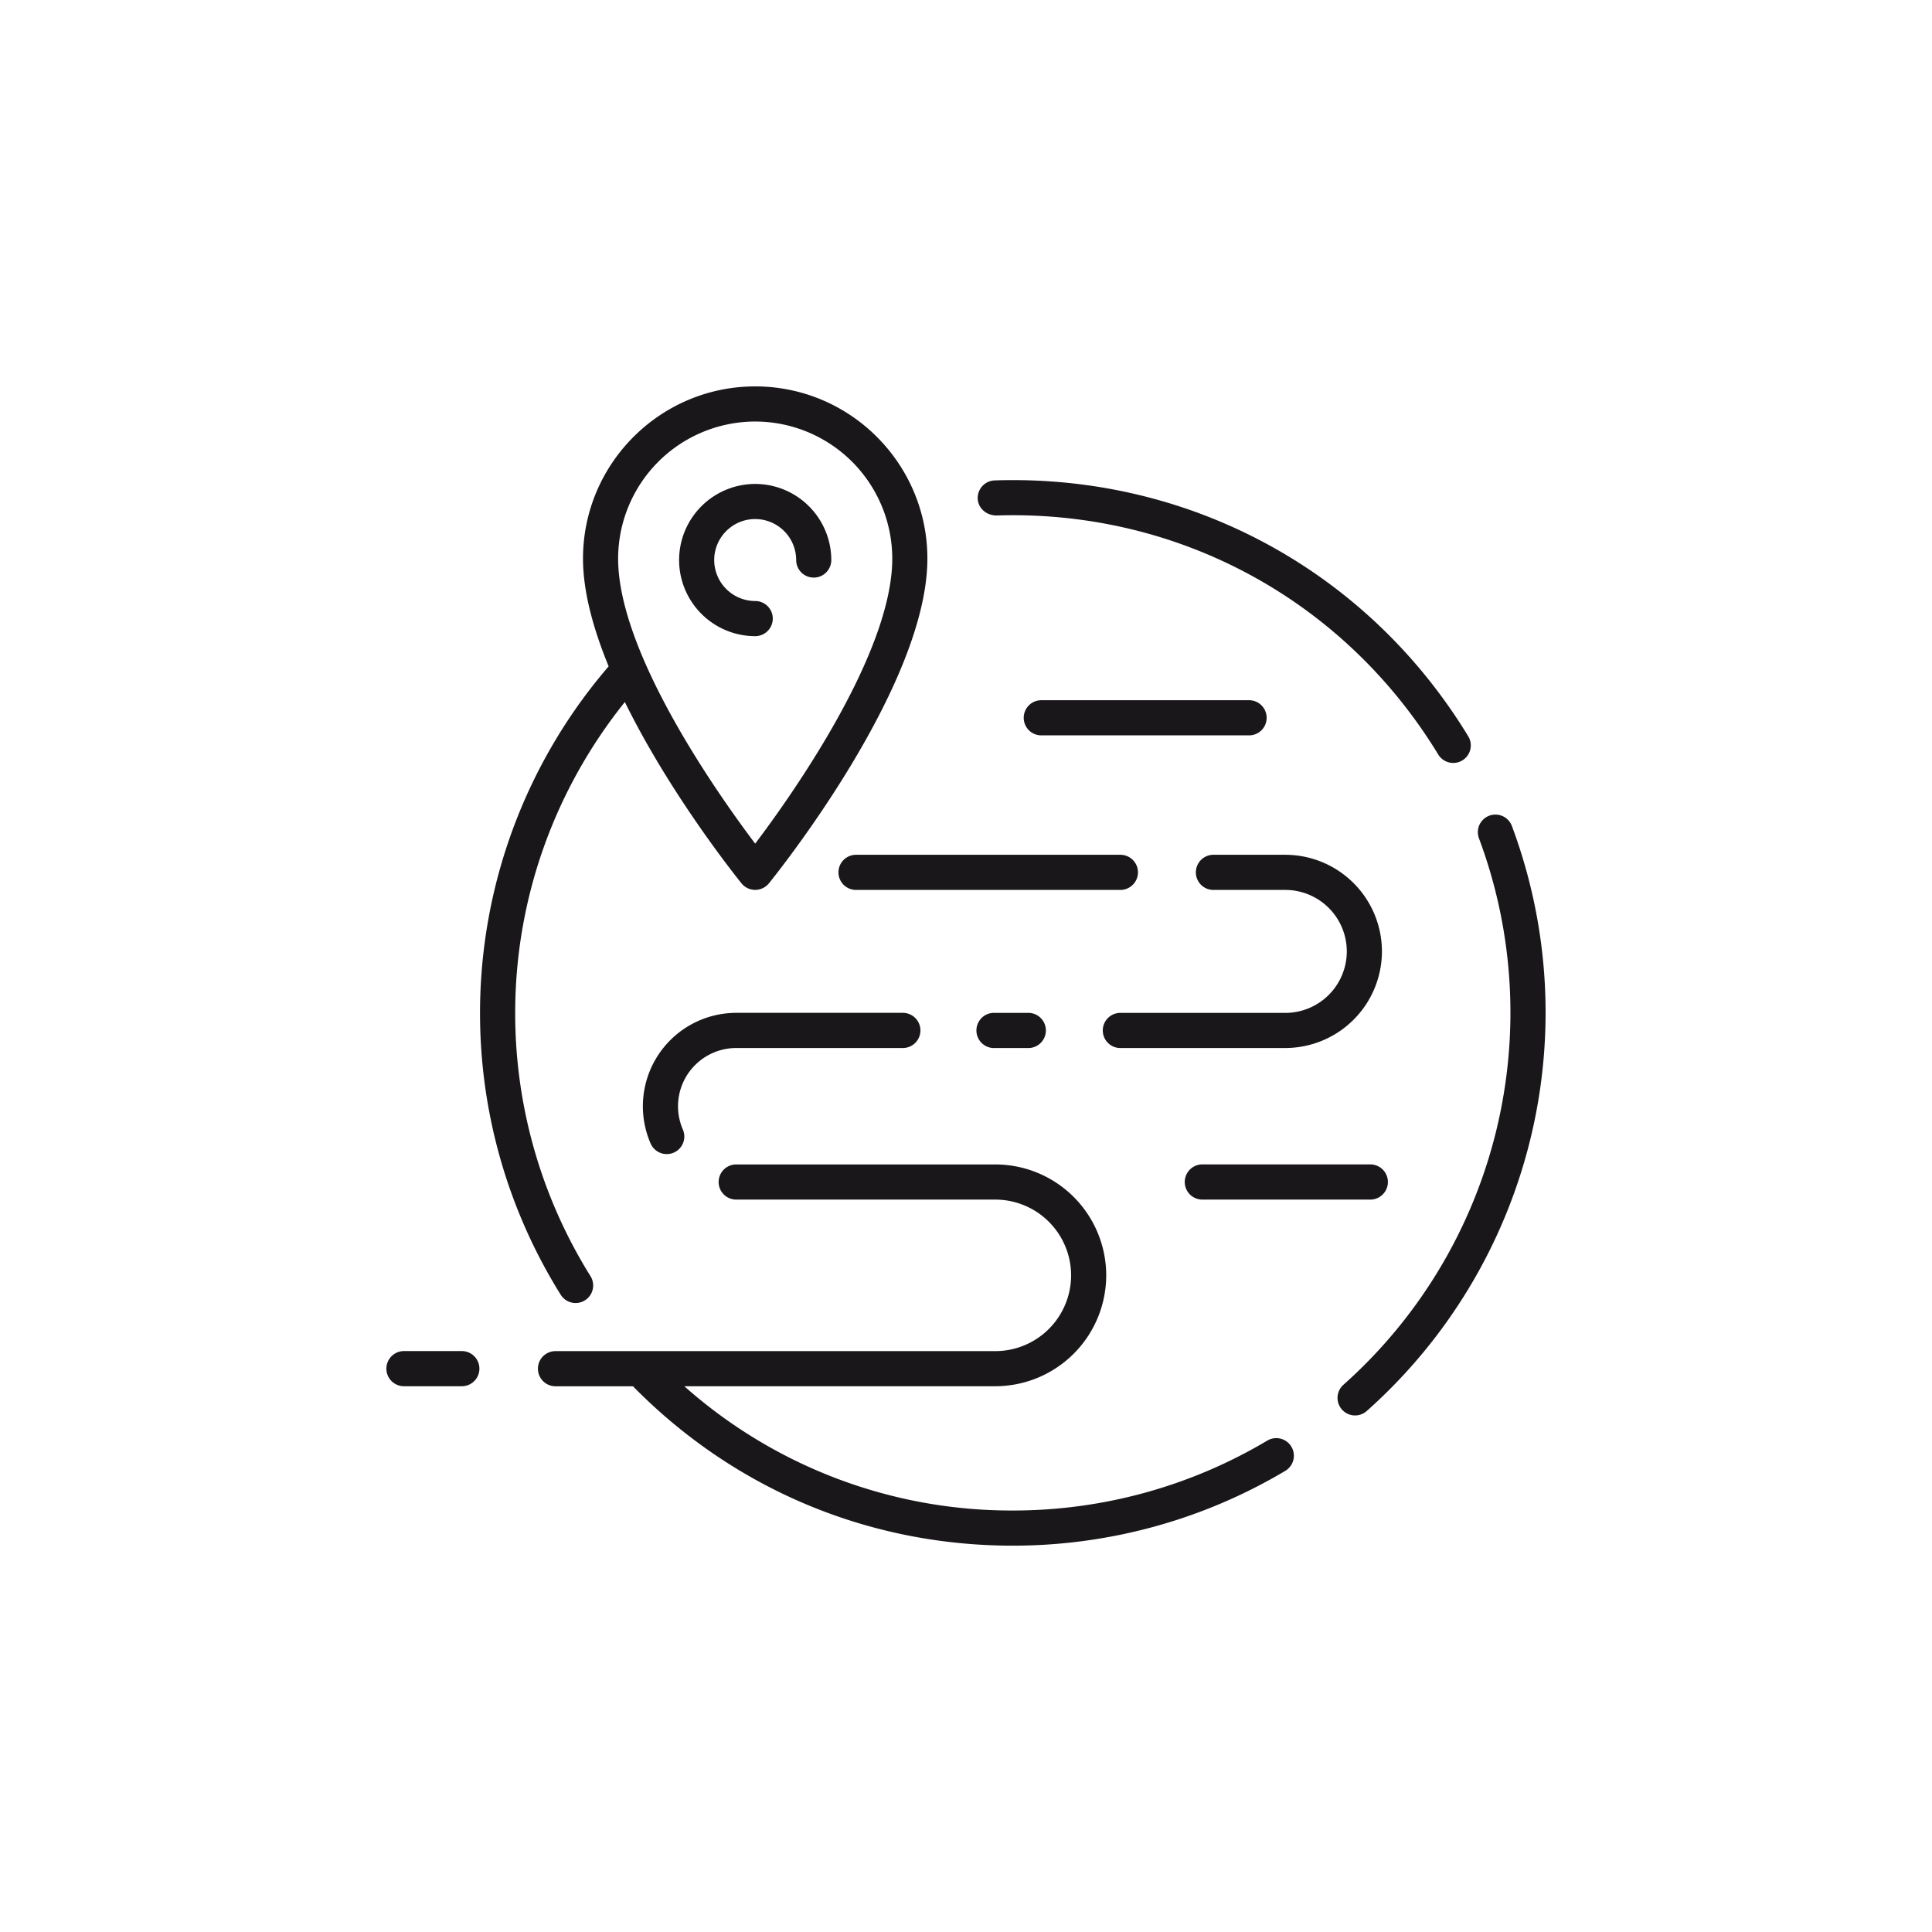
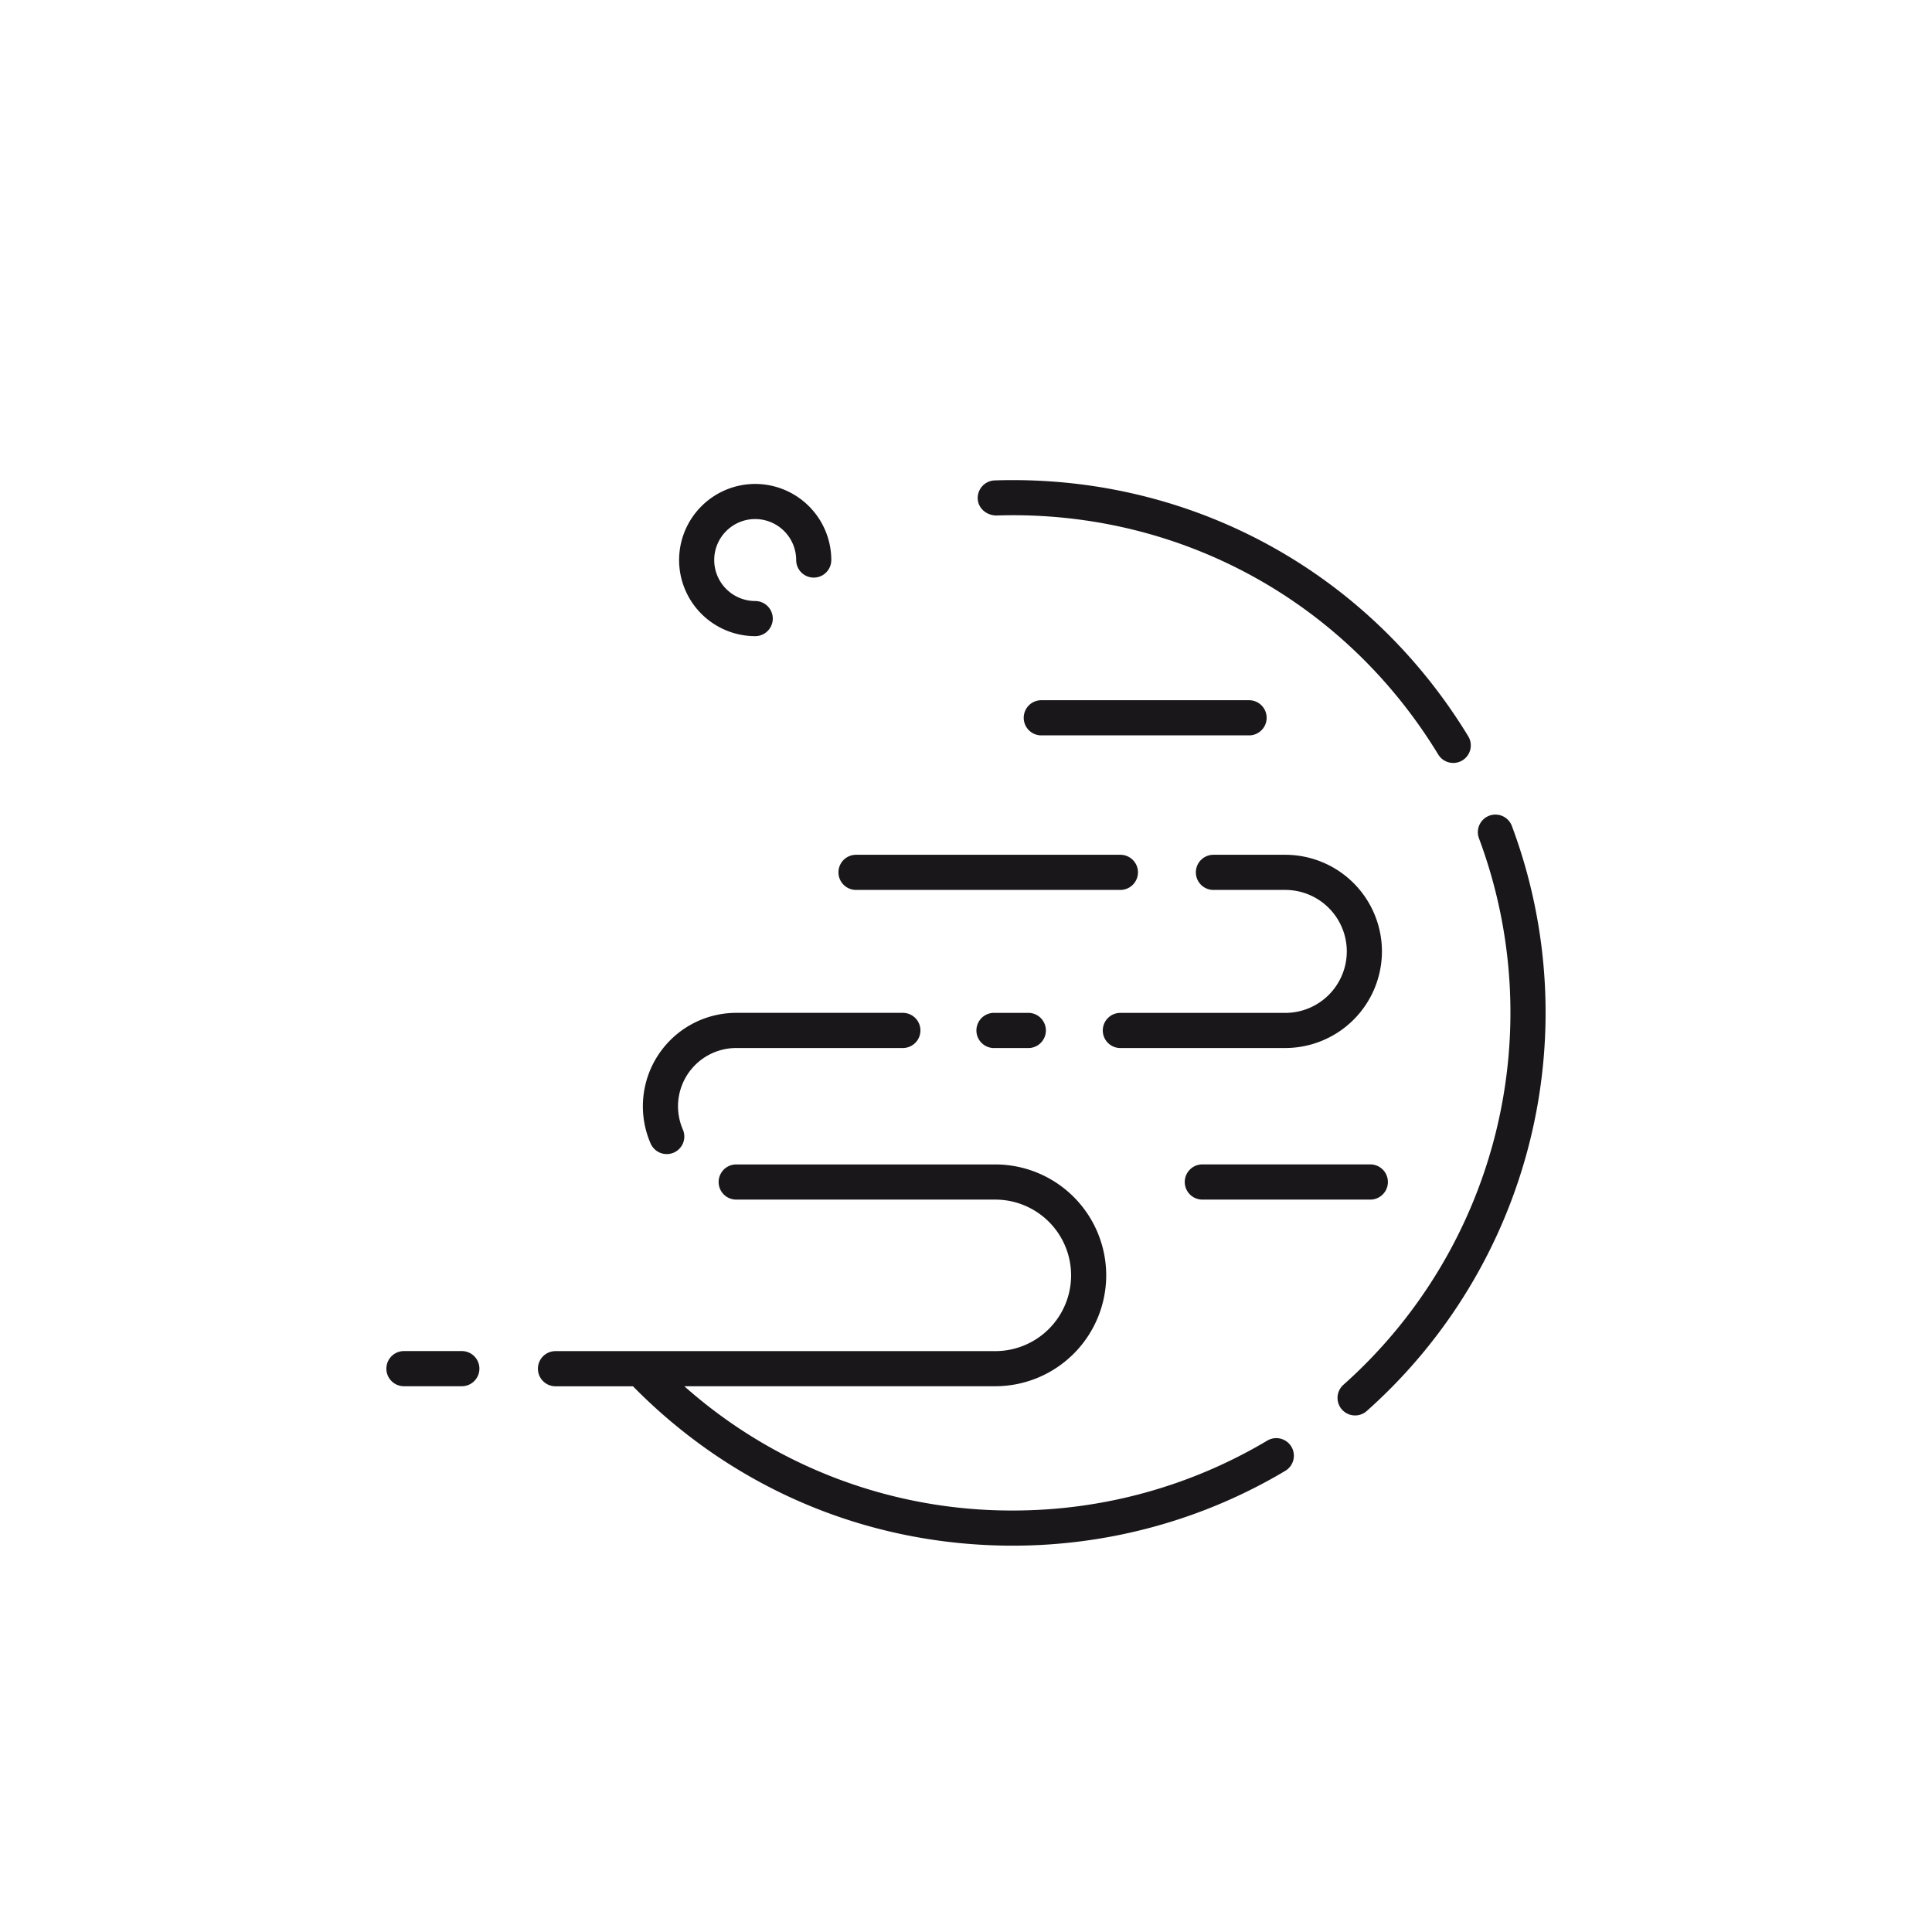
<svg xmlns="http://www.w3.org/2000/svg" viewBox="0 0 80 80">
  <g fill="#1A171B">
    <path d="M47.121 36.121c0-.4-.326-.726-.728-.726H35.446a.727.727 0 0 0 0 1.455h10.948a.73.73 0 0 0 .727-.729zM46.354 43.396H53.222a4.006 4.006 0 0 0 4.001-4.002 4.005 4.005 0 0 0-4.001-3.999h-2.949a.728.728 0 1 0 0 1.455h2.949a2.549 2.549 0 0 1 2.546 2.545 2.549 2.549 0 0 1-2.546 2.547H46.354a.728.728 0 0 0 0 1.454zM41.122 41.941a.729.729 0 0 0 0 1.456h1.495a.729.729 0 0 0 0-1.456h-1.495zM30.483 43.396h6.902a.728.728 0 0 0 0-1.456h-6.902a3.869 3.869 0 0 0-3.541 5.414.73.73 0 0 0 .959.373.726.726 0 0 0 .374-.957 2.413 2.413 0 0 1 2.208-3.374zM52.476 59.652a20.573 20.573 0 0 1-10.536 2.895 20.394 20.394 0 0 1-13.604-5.146h12.879a4.597 4.597 0 0 0 4.591-4.592 4.596 4.596 0 0 0-4.591-4.592h-10.73a.728.728 0 1 0 0 1.456h10.73a3.14 3.14 0 0 1 3.137 3.137 3.14 3.14 0 0 1-3.137 3.137H23.002a.728.728 0 0 0 0 1.456h3.208c4.181 4.256 9.751 6.6 15.729 6.6 3.98 0 7.882-1.072 11.281-3.098a.728.728 0 0 0-.744-1.253zM62.604 34.203a.727.727 0 1 0-1.363.51 20.633 20.633 0 0 1-5.613 22.628.726.726 0 0 0 .966 1.086 22.079 22.079 0 0 0 6.01-24.224zM41.239 21.346c.232-.008.466-.012.7-.012 7.254 0 13.839 3.704 17.615 9.908a.728.728 0 0 0 1 .244.726.726 0 0 0 .242-.999C56.754 23.845 49.704 19.88 41.938 19.88c-.251 0-.501.004-.751.013a.728.728 0 0 0-.702.753c.016.4.352.684.754.7z" />
-     <path d="M23.218 53.613a.726.726 0 0 0 1.234-.769 20.55 20.55 0 0 1-3.119-10.904c0-4.703 1.616-9.224 4.541-12.871 1.885 3.842 4.657 7.294 4.832 7.511a.73.73 0 0 0 1.13 0c.268-.33 6.565-8.154 6.565-13.45 0-3.931-3.199-7.13-7.13-7.13-3.932 0-7.13 3.199-7.13 7.13 0 1.376.429 2.921 1.062 4.462a22.006 22.006 0 0 0-5.326 14.347 22 22 0 0 0 3.341 11.674zm8.053-36.158a5.681 5.681 0 0 1 5.676 5.675c0 3.914-4.139 9.767-5.676 11.804-1.537-2.037-5.676-7.89-5.676-11.804a5.683 5.683 0 0 1 5.676-5.675z" />
    <path d="M31.999 25.614c0-.4-.326-.727-.728-.727a1.7 1.7 0 0 1-1.697-1.697c0-.936.761-1.697 1.697-1.697a1.7 1.7 0 0 1 1.697 1.697.727.727 0 0 0 1.454 0 3.155 3.155 0 0 0-3.151-3.151 3.155 3.155 0 0 0-3.151 3.151 3.155 3.155 0 0 0 3.151 3.152.728.728 0 0 0 .728-.728zM19.123 55.945h-2.396a.728.728 0 0 0 0 1.456h2.396a.728.728 0 0 0 0-1.456zM49.749 49.672h7.03a.729.729 0 0 0 0-1.456h-7.03a.729.729 0 0 0 0 1.456zM51.748 30.45a.728.728 0 0 0 0-1.455h-8.603a.728.728 0 1 0 0 1.455h8.603z" />
  </g>
</svg>